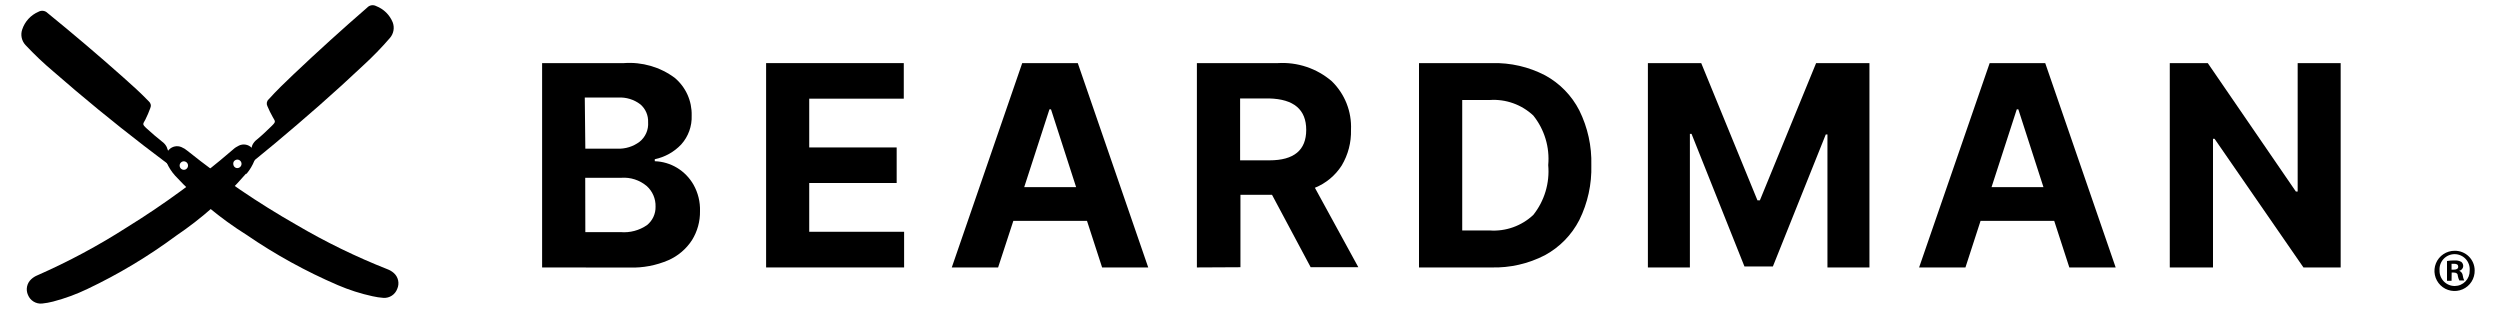
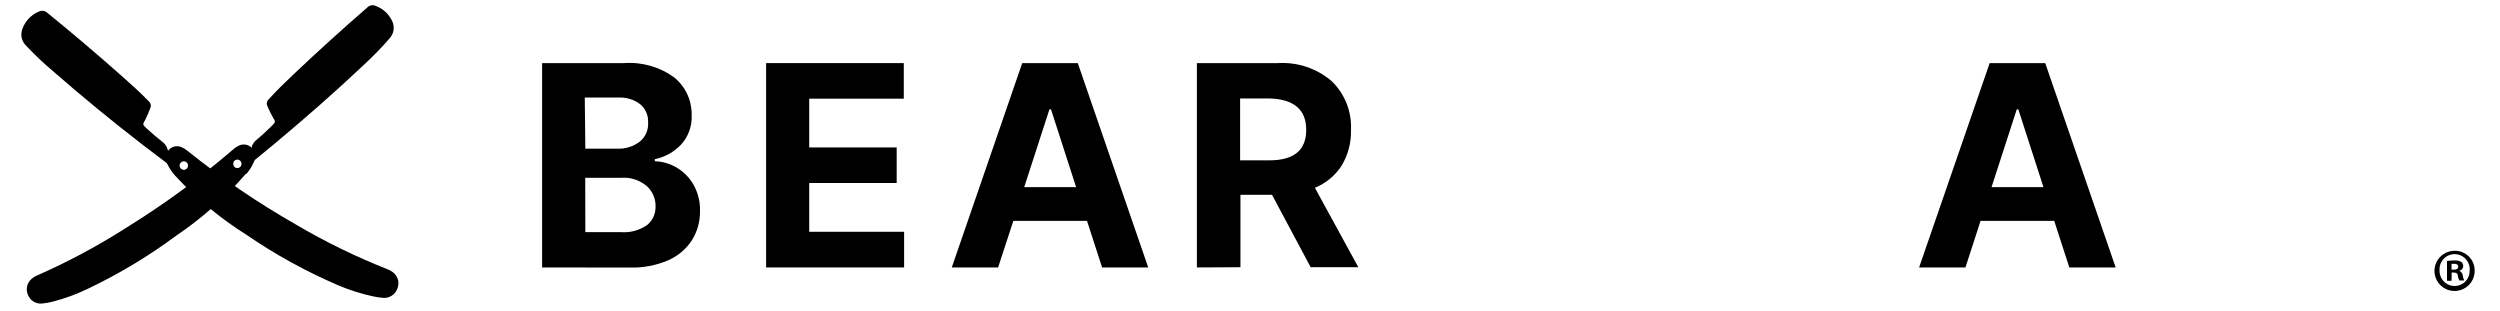
<svg xmlns="http://www.w3.org/2000/svg" width="225" height="28" viewBox="0 0 225 28" fill="none">
  <g clip-path="url(#clip0_267_46)">
    <path d="M48.79 24.07V5.68H56.15C57.782 5.558 59.404 6.027 60.72 7C61.214 7.414 61.608 7.933 61.873 8.52C62.137 9.107 62.267 9.746 62.25 10.39C62.289 11.349 61.952 12.286 61.31 13C60.671 13.676 59.84 14.14 58.93 14.33V14.51C59.636 14.533 60.325 14.736 60.93 15.1C61.549 15.474 62.062 16.001 62.42 16.63C62.825 17.352 63.026 18.172 63 19C63.016 19.921 62.766 20.827 62.28 21.61C61.762 22.409 61.022 23.038 60.15 23.42C59.052 23.892 57.864 24.117 56.67 24.08L48.79 24.07ZM52.68 13.38H55.56C56.278 13.412 56.986 13.192 57.56 12.76C57.822 12.551 58.029 12.282 58.163 11.975C58.297 11.669 58.354 11.334 58.33 11C58.343 10.696 58.287 10.393 58.166 10.114C58.045 9.835 57.861 9.587 57.63 9.39C57.058 8.953 56.348 8.737 55.63 8.78H52.63L52.68 13.38ZM52.68 20.89H55.85C56.693 20.963 57.534 20.74 58.23 20.26C58.477 20.061 58.675 19.808 58.808 19.52C58.942 19.232 59.008 18.917 59 18.6C59.011 18.248 58.944 17.898 58.804 17.574C58.664 17.251 58.455 16.963 58.19 16.73C57.559 16.205 56.749 15.943 55.93 16H52.67L52.68 20.89Z" fill="black" />
    <path d="M68.95 24.07V5.68H81.34V8.88H72.83V13.27H80.7V16.47H72.83V20.86H81.37V24.07H68.95Z" fill="black" />
    <path d="M89.83 24.07H85.66L92 5.68H97L103.34 24.07H99.19L97.83 19.88H91.2L89.83 24.07ZM92.18 16.84H96.85L94.59 9.84H94.45L92.18 16.84Z" fill="black" />
    <path d="M107.72 24.07V5.68H115C116.77 5.57 118.514 6.154 119.86 7.31C120.44 7.875 120.895 8.557 121.193 9.31C121.491 10.063 121.626 10.871 121.59 11.68C121.622 12.812 121.331 13.929 120.75 14.9C120.173 15.8 119.331 16.499 118.34 16.9L122.25 24.05H117.96L114.48 17.53H111.64V24.05L107.72 24.07ZM111.61 14.43H114.25C116.457 14.43 117.56 13.517 117.56 11.69C117.56 9.863 116.45 8.92 114.23 8.86H111.61V14.43Z" fill="black" />
-     <path d="M134.23 24.07H127.71V5.68H134.28C135.941 5.636 137.586 6.014 139.06 6.78C140.381 7.499 141.455 8.601 142.14 9.94C142.895 11.468 143.266 13.156 143.22 14.86C143.267 16.57 142.897 18.266 142.14 19.8C141.449 21.145 140.369 22.249 139.04 22.97C137.552 23.738 135.894 24.117 134.22 24.07M131.59 20.74H134.06C134.778 20.792 135.499 20.695 136.177 20.453C136.855 20.212 137.476 19.833 138 19.34C139.004 18.073 139.484 16.47 139.34 14.86C139.486 13.256 139.005 11.658 138 10.4C137.478 9.91 136.86 9.532 136.186 9.292C135.511 9.051 134.795 8.951 134.08 9H131.6V20.74" fill="black" />
-     <path d="M148.31 5.68H153.11L158.17 18.03H158.39L163.45 5.68H168.25V24.07H164.47V12.1H164.32L159.56 23.98H157L152.24 12.05H152.09V24.07H148.31V5.68Z" fill="black" />
    <path d="M176.89 24.07H172.72L179.07 5.68H184.07L190.41 24.07H186.24L184.88 19.88H178.25L176.89 24.07ZM179.24 16.84H183.91L181.65 9.84H181.51L179.24 16.84Z" fill="black" />
-     <path d="M210.66 5.68V24.07H207.31L199.31 12.49H199.17V24.07H195.28V5.68H198.7L206.63 17.24H206.79V5.68H210.66Z" fill="black" />
    <path d="M15 14.63C14.914 14.436 14.889 14.22 14.928 14.011C14.967 13.802 15.069 13.61 15.22 13.46C15.361 13.316 15.543 13.217 15.741 13.178C15.939 13.139 16.144 13.16 16.33 13.24C16.53 13.323 16.716 13.438 16.88 13.58C19.964 16.05 23.237 18.274 26.67 20.23C29.295 21.774 32.037 23.112 34.87 24.23C35.075 24.306 35.264 24.418 35.43 24.56C35.632 24.733 35.772 24.967 35.83 25.227C35.888 25.486 35.859 25.758 35.75 26C35.658 26.249 35.49 26.462 35.268 26.607C35.047 26.753 34.785 26.824 34.52 26.81C34.183 26.785 33.849 26.735 33.52 26.66C32.45 26.427 31.406 26.092 30.4 25.66C27.53 24.426 24.787 22.916 22.21 21.15C19.834 19.661 17.666 17.866 15.76 15.81C15.445 15.46 15.188 15.062 15 14.63ZM16.42 14.54C16.325 14.575 16.247 14.646 16.203 14.737C16.16 14.829 16.155 14.934 16.19 15.03C16.224 15.126 16.295 15.203 16.387 15.246C16.479 15.29 16.584 15.294 16.68 15.26C16.772 15.222 16.847 15.15 16.888 15.059C16.929 14.968 16.933 14.864 16.9 14.77C16.866 14.676 16.797 14.6 16.707 14.557C16.617 14.514 16.514 14.508 16.42 14.54Z" fill="black" />
    <path d="M15.36 14.91C15.349 14.329 15.227 13.755 15 13.22C14.901 13.028 14.757 12.864 14.58 12.74C14.11 12.37 13.66 11.98 13.21 11.57C12.76 11.16 12.87 11.17 13.08 10.77C13.251 10.429 13.401 10.079 13.53 9.72C13.576 9.621 13.588 9.51 13.564 9.403C13.541 9.297 13.483 9.201 13.4 9.13C12.66 8.36 11.87 7.65 11.08 6.95C8.867 4.983 6.6 3.057 4.28 1.17C4.174 1.064 4.037 0.996 3.889 0.976C3.74 0.956 3.59 0.986 3.46 1.06C3.118 1.207 2.811 1.424 2.559 1.698C2.308 1.972 2.117 2.297 2 2.65C1.916 2.89 1.9 3.148 1.953 3.397C2.006 3.646 2.126 3.875 2.3 4.06C3.089 4.902 3.927 5.697 4.81 6.44C7.477 8.767 10.197 10.997 12.97 13.13L15.09 14.74L15.36 14.91Z" fill="black" />
    <path d="M22.12 15.65C20.287 17.771 18.182 19.64 15.86 21.21C13.356 23.066 10.676 24.674 7.86 26.01C6.872 26.484 5.84 26.863 4.78 27.14C4.452 27.226 4.118 27.286 3.78 27.32C3.515 27.344 3.25 27.282 3.023 27.143C2.796 27.004 2.62 26.797 2.52 26.55C2.412 26.313 2.382 26.048 2.434 25.793C2.486 25.538 2.618 25.305 2.81 25.13C2.971 24.982 3.157 24.863 3.36 24.78C6.155 23.552 8.85 22.108 11.42 20.46C14.782 18.381 17.976 16.041 20.97 13.46C21.129 13.311 21.312 13.19 21.51 13.1C21.693 13.013 21.898 12.984 22.098 13.016C22.298 13.048 22.484 13.14 22.63 13.28C22.788 13.425 22.898 13.614 22.947 13.823C22.995 14.032 22.979 14.251 22.9 14.45C22.73 14.878 22.494 15.276 22.2 15.63M21.01 14.63C20.98 14.724 20.988 14.826 21.03 14.915C21.073 15.005 21.148 15.074 21.24 15.11C21.288 15.125 21.338 15.131 21.389 15.126C21.439 15.122 21.487 15.108 21.532 15.084C21.576 15.061 21.616 15.03 21.648 14.991C21.68 14.952 21.705 14.908 21.72 14.86C21.735 14.812 21.741 14.762 21.736 14.712C21.732 14.662 21.718 14.613 21.695 14.568C21.671 14.524 21.64 14.484 21.601 14.452C21.562 14.419 21.518 14.395 21.47 14.38C21.375 14.352 21.272 14.362 21.184 14.409C21.096 14.456 21.03 14.535 21 14.63" fill="black" />
    <path d="M22.44 14.76C22.421 14.181 22.512 13.604 22.71 13.06C22.804 12.863 22.945 12.691 23.12 12.56C23.58 12.18 24.01 11.77 24.44 11.35C24.87 10.93 24.77 10.94 24.55 10.54C24.367 10.217 24.203 9.883 24.06 9.54C24.012 9.443 23.997 9.333 24.017 9.227C24.037 9.12 24.09 9.023 24.17 8.95C24.88 8.16 25.65 7.42 26.42 6.69C28.587 4.637 30.793 2.637 33.04 0.69C33.141 0.578 33.277 0.503 33.426 0.477C33.575 0.452 33.727 0.478 33.86 0.55C34.192 0.679 34.494 0.874 34.749 1.123C35.003 1.372 35.204 1.671 35.34 2C35.432 2.237 35.458 2.495 35.413 2.745C35.369 2.995 35.258 3.229 35.09 3.42C34.343 4.286 33.544 5.108 32.7 5.88C30.14 8.3 27.49 10.61 24.78 12.88L22.7 14.59L22.44 14.77" fill="black" />
    <path d="M222.72 24.33C222.73 24.69 222.632 25.046 222.439 25.35C222.246 25.654 221.966 25.894 221.636 26.038C221.305 26.183 220.939 26.225 220.585 26.16C220.23 26.096 219.903 25.926 219.645 25.674C219.388 25.422 219.211 25.099 219.138 24.746C219.065 24.393 219.099 24.026 219.236 23.692C219.373 23.359 219.607 23.074 219.907 22.874C220.207 22.674 220.56 22.568 220.92 22.57C221.154 22.566 221.387 22.609 221.604 22.695C221.822 22.782 222.02 22.91 222.187 23.074C222.355 23.238 222.488 23.433 222.58 23.649C222.671 23.864 222.719 24.096 222.72 24.33ZM219.56 24.33C219.553 24.514 219.584 24.697 219.65 24.868C219.716 25.04 219.816 25.196 219.944 25.328C220.072 25.46 220.225 25.564 220.395 25.635C220.564 25.706 220.746 25.741 220.93 25.74C221.11 25.739 221.288 25.702 221.453 25.631C221.618 25.56 221.768 25.456 221.893 25.327C222.017 25.198 222.115 25.044 222.18 24.877C222.245 24.709 222.275 24.53 222.27 24.35C222.286 24.162 222.263 23.973 222.202 23.795C222.142 23.617 222.044 23.453 221.917 23.314C221.79 23.175 221.635 23.064 221.462 22.988C221.29 22.913 221.103 22.873 220.915 22.873C220.727 22.873 220.54 22.913 220.368 22.988C220.195 23.064 220.04 23.175 219.913 23.314C219.786 23.453 219.688 23.617 219.628 23.795C219.567 23.973 219.544 24.162 219.56 24.35M220.64 25.27H220.23V23.49C220.455 23.452 220.682 23.435 220.91 23.44C221.122 23.424 221.333 23.469 221.52 23.57C221.576 23.618 221.62 23.678 221.65 23.746C221.679 23.813 221.693 23.886 221.69 23.96C221.683 24.058 221.644 24.152 221.579 24.226C221.514 24.3 221.427 24.351 221.33 24.37C221.417 24.406 221.493 24.465 221.55 24.541C221.606 24.616 221.641 24.706 221.65 24.8C221.669 24.953 221.713 25.102 221.78 25.24H221.34C221.272 25.105 221.225 24.96 221.2 24.81C221.2 24.62 221.06 24.53 220.84 24.53H220.65L220.64 25.27ZM220.64 24.27H220.83C221.06 24.27 221.24 24.2 221.24 24.01C221.24 23.82 221.12 23.74 220.87 23.74C220.794 23.731 220.716 23.731 220.64 23.74V24.27Z" fill="black" />
  </g>
  <defs>
    <clipPath id="clip0_267_46">
      <rect width="224.68" height="27.75" fill="white" />
    </clipPath>
  </defs>
</svg>